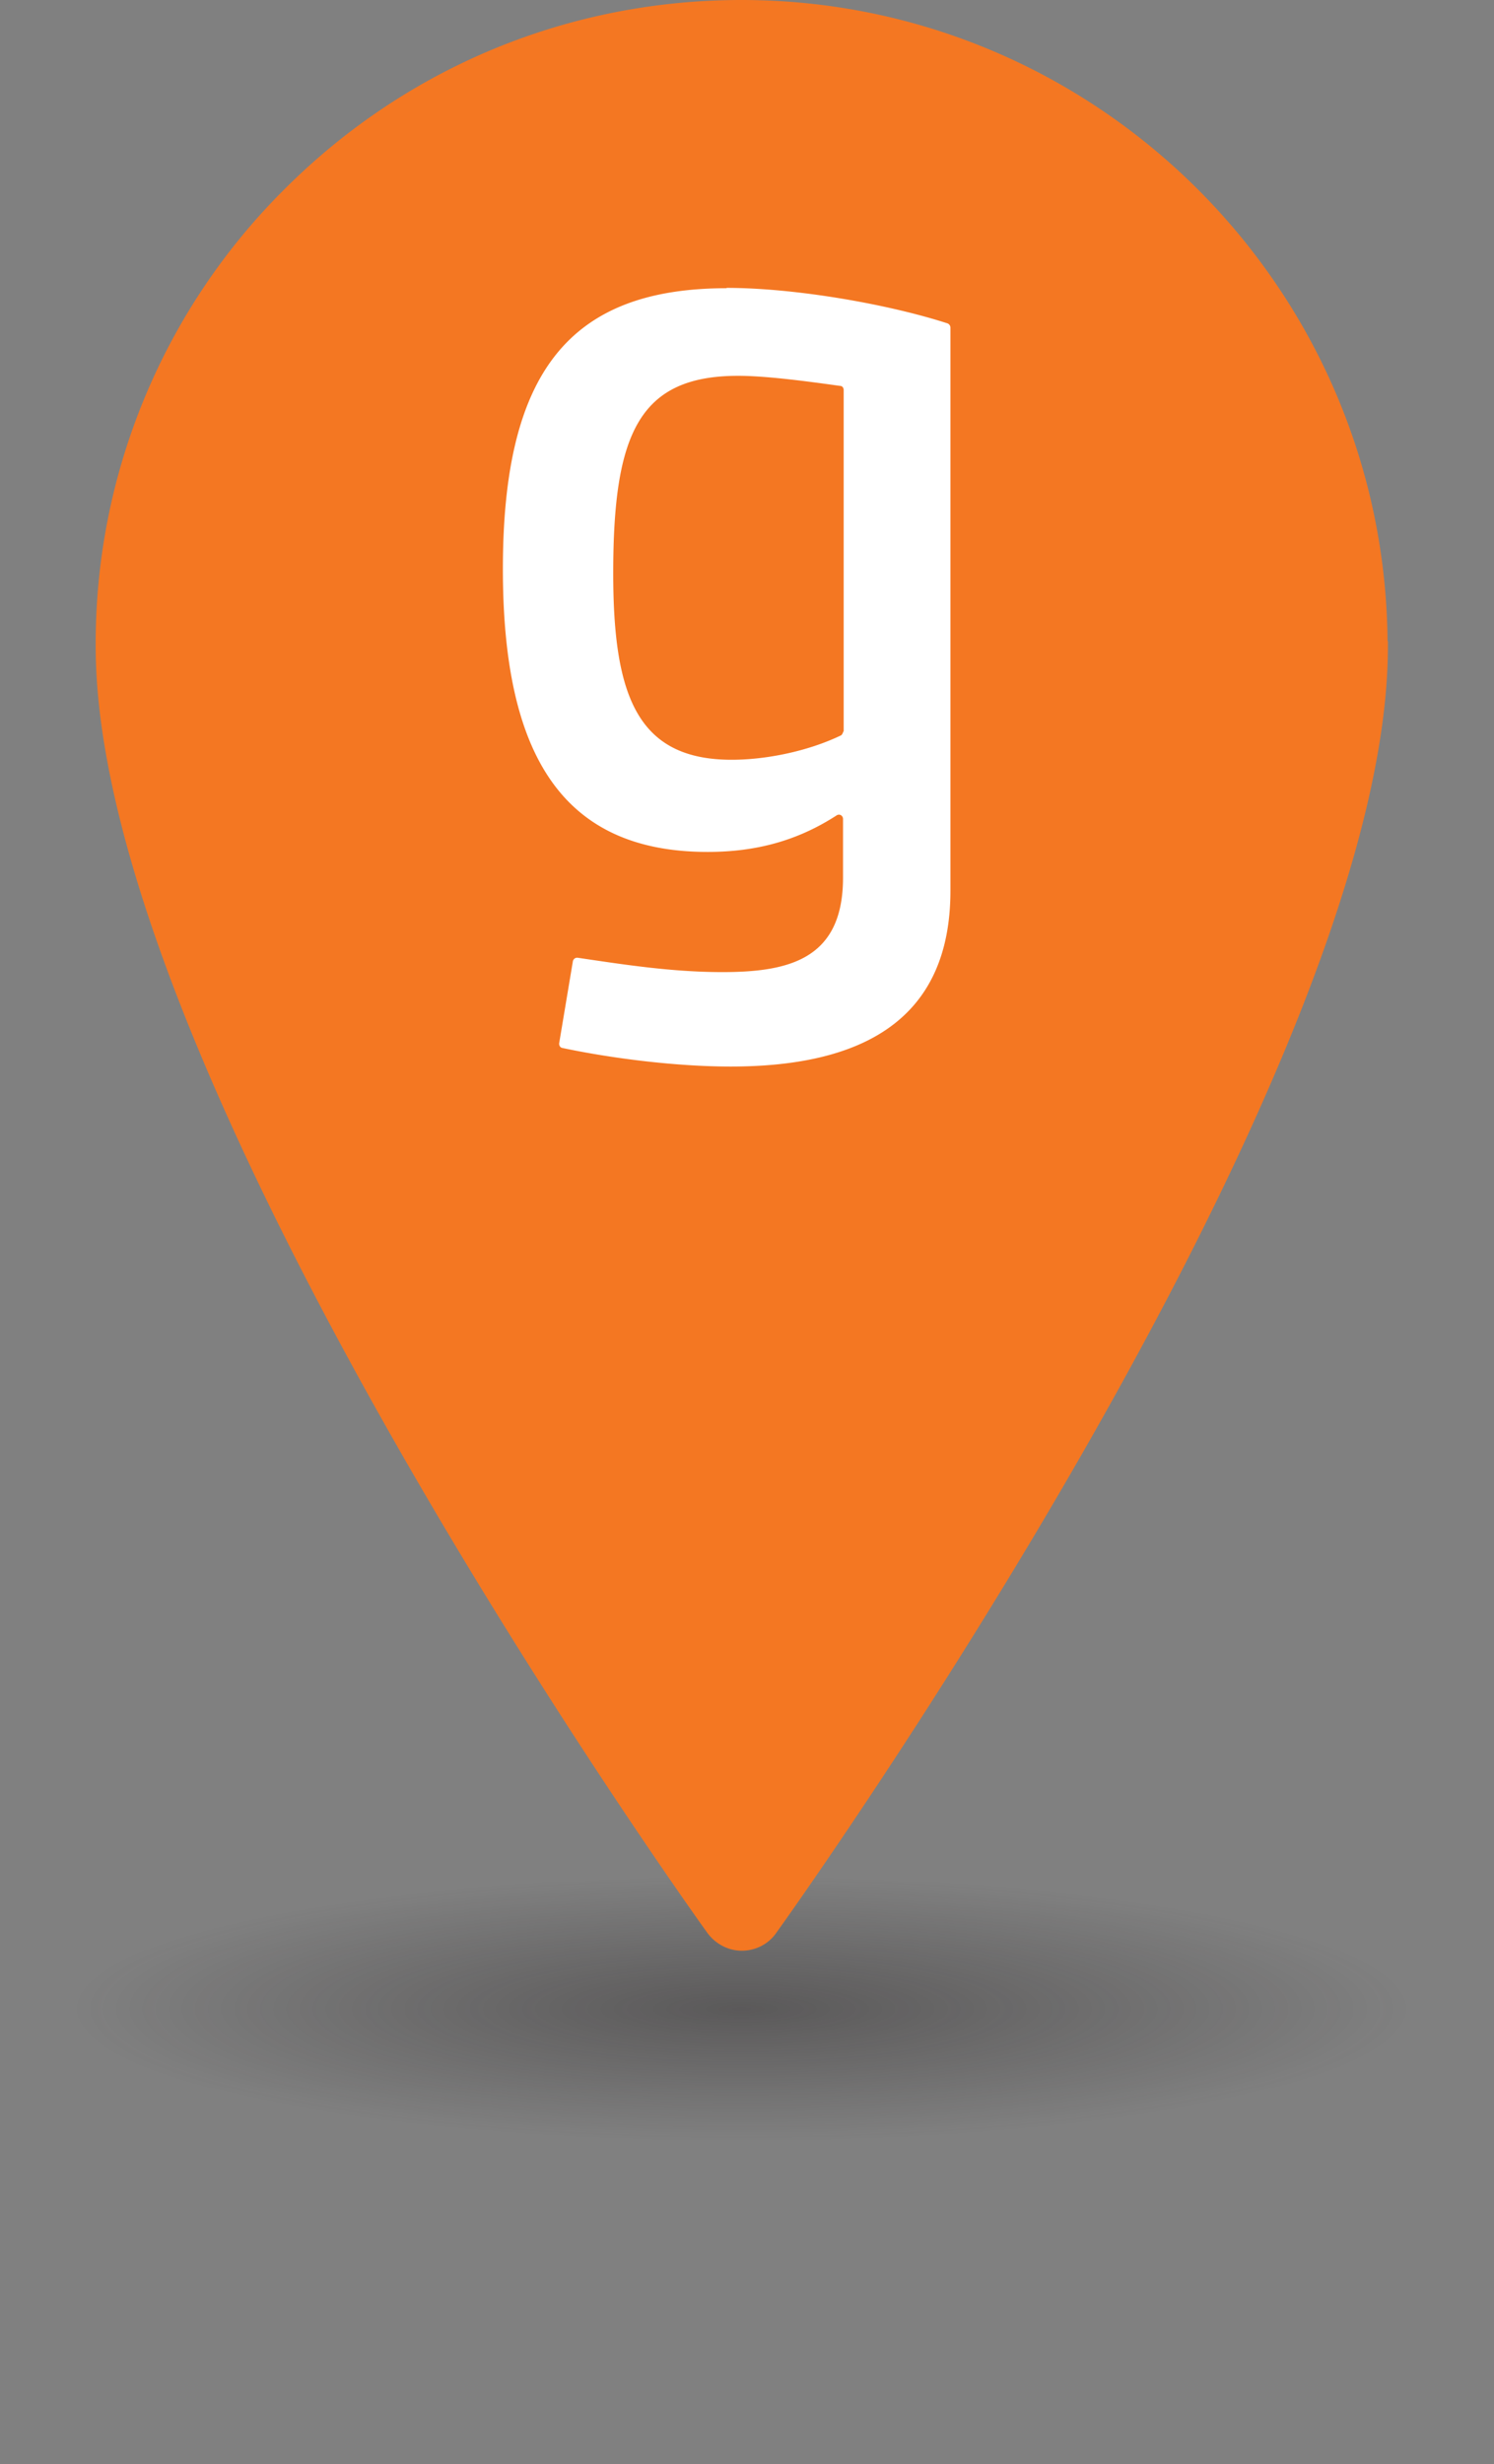
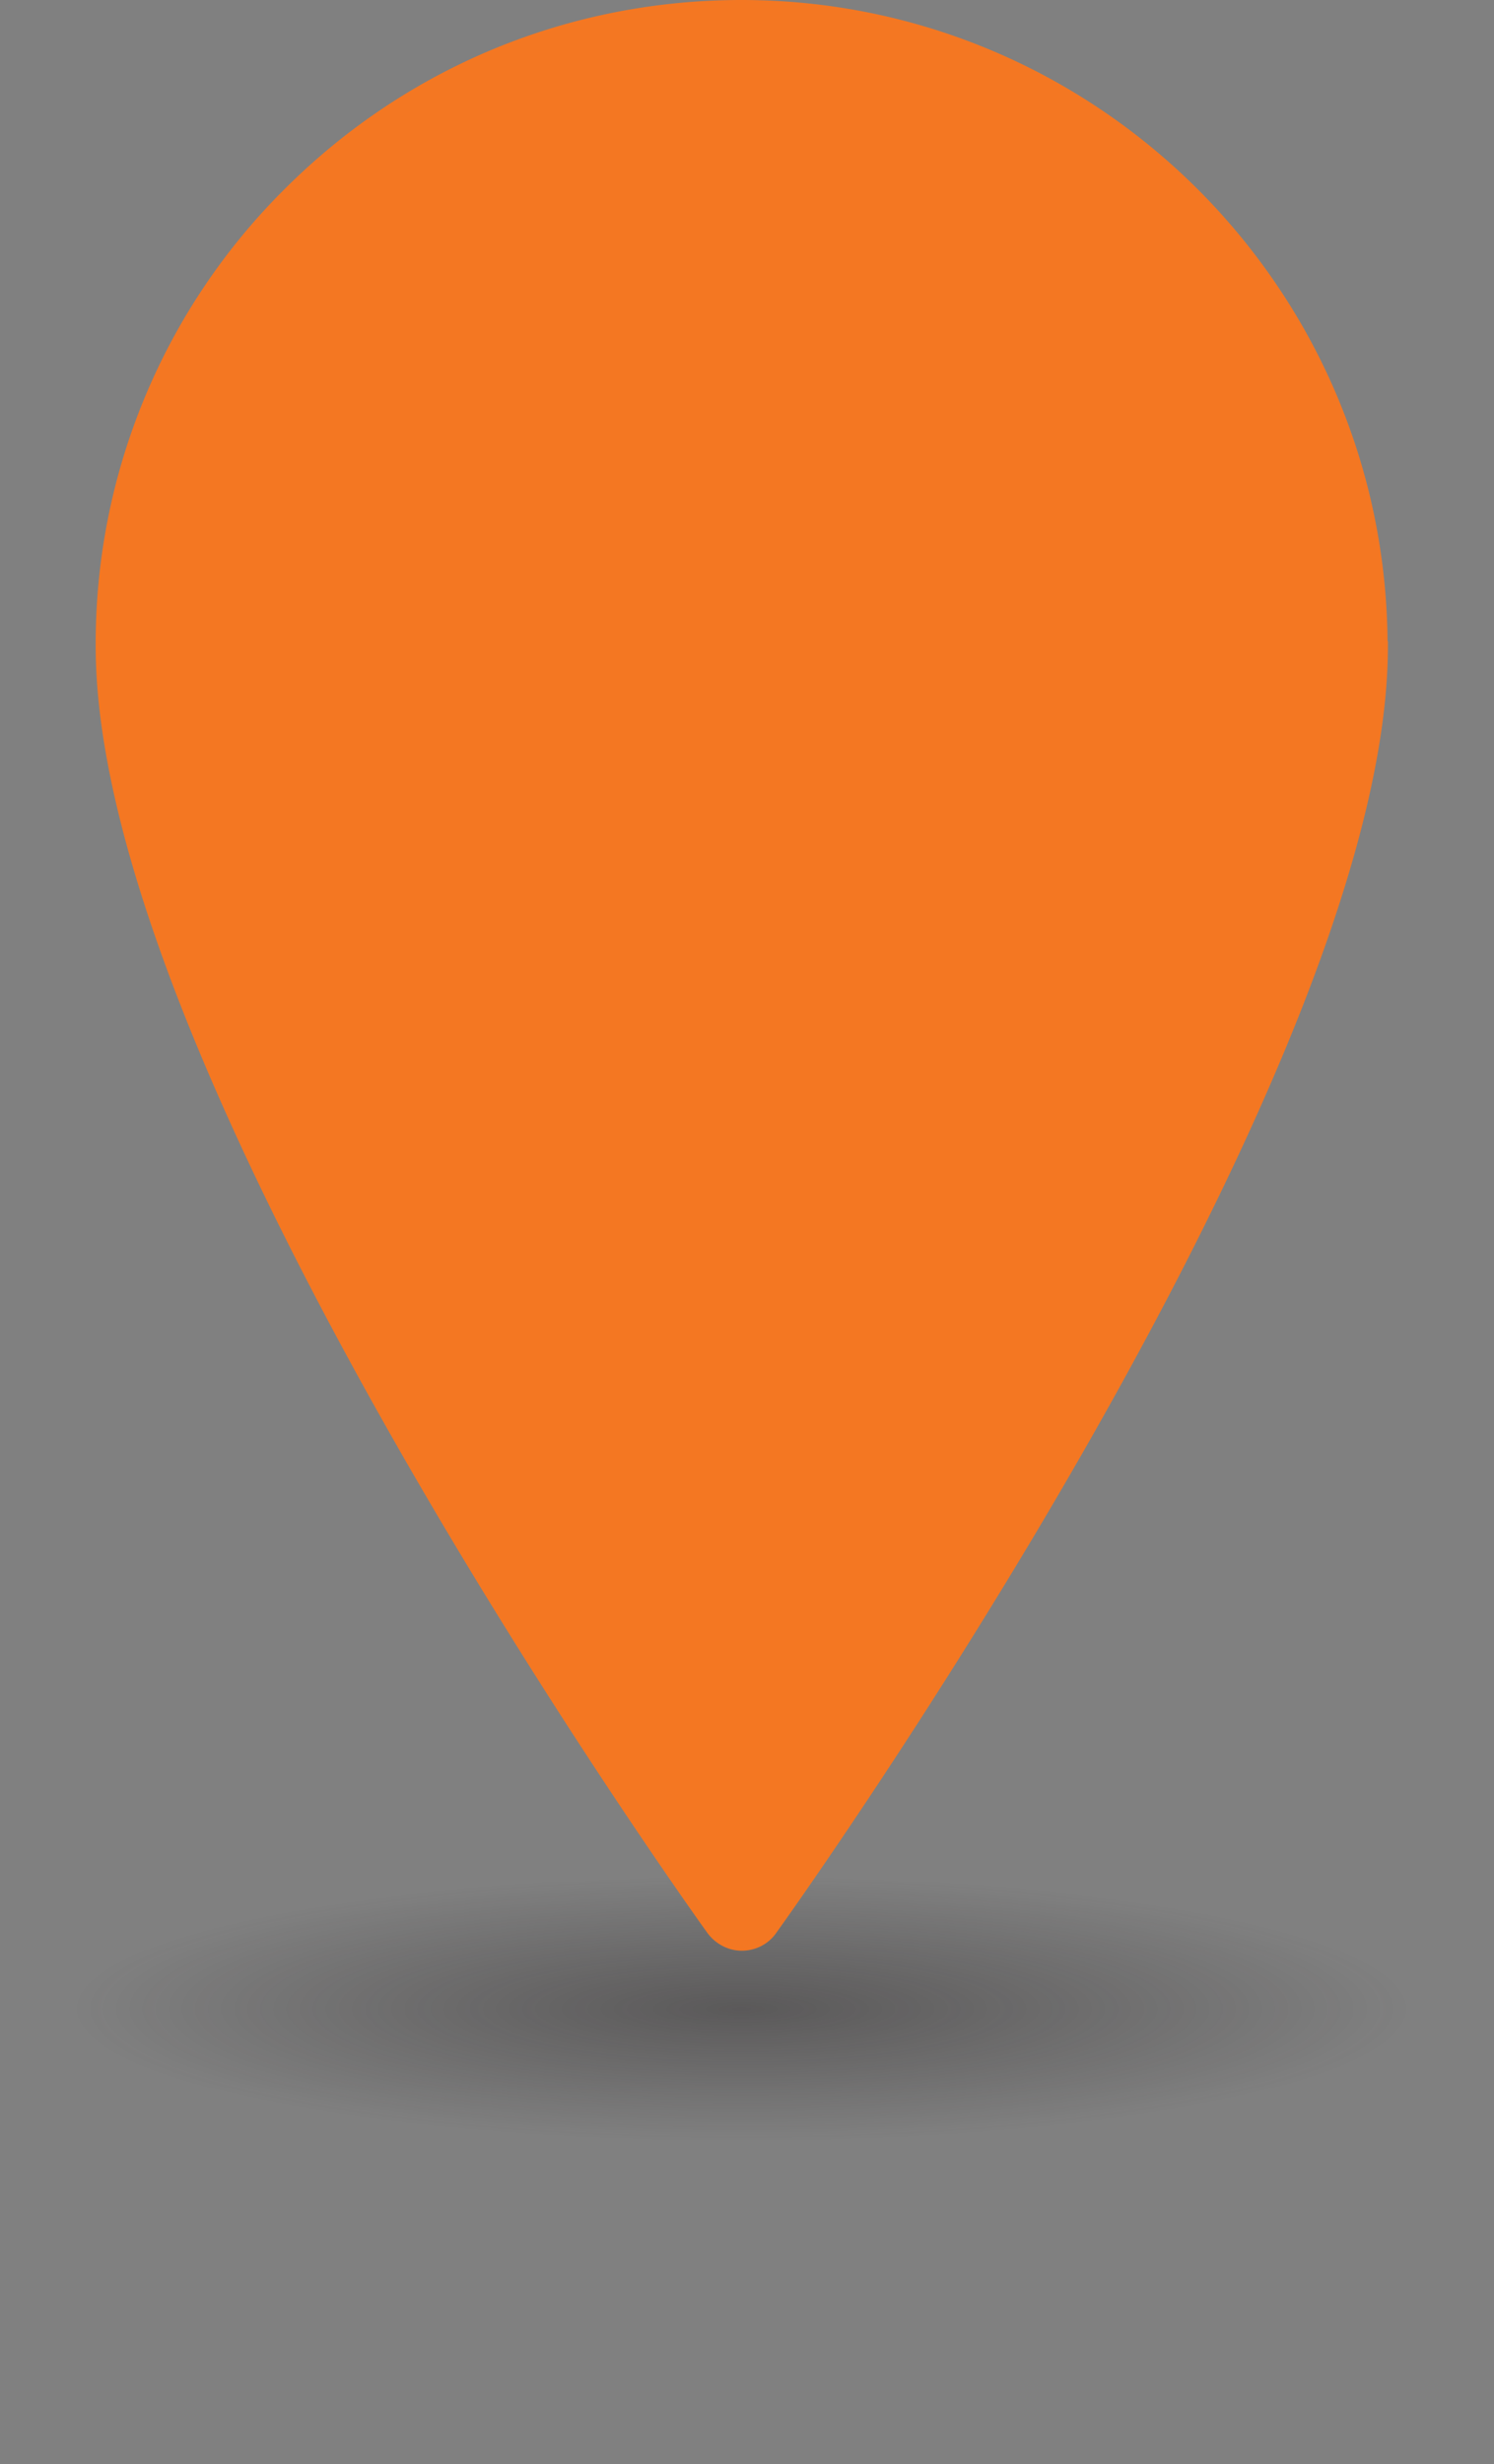
<svg xmlns="http://www.w3.org/2000/svg" data-name="Layer 1" viewBox="0 0 45.9 75.67">
  <rect x="0" y="0" width="45.9" height="75.67" fill="#808080" stroke="none" />
  <defs>
    <radialGradient id="a" cx="51.43" cy="-2278" r="21.37" fx="51.43" fy="-2278" gradientTransform="matrix(.96 0 0 -.19 -26.59 -371.14)" gradientUnits="userSpaceOnUse">
      <stop offset="0" stop-color="#231f20" stop-opacity=".8" />
      <stop offset="1" stop-color="#231f20" stop-opacity="0" />
    </radialGradient>
  </defs>
  <g data-name="Layer 2" style="isolation:isolate">
    <ellipse cx="22.78" cy="62.16" rx="22.78" ry="13.51" style="isolation:isolate;fill:url(#a);mix-blend-mode:multiply;opacity:.5;stroke-width:0" />
    <path d="M42.63 19.69C42.54 8.82 33.67 0 22.78 0c-5.3 0-10.29 2.06-14.04 5.81a19.66 19.66 0 0 0-5.8 14.04c0 13.16 18.02 38.43 18.79 39.5.25.34.64.55 1.06.55s.82-.2 1.06-.55c.77-1.07 18.79-26.34 18.79-39.5v-.17Z" style="stroke-width:0;fill:#f47722" />
-     <path d="M25.91 22.46s-.03.1-.07.12c-1.04.5-2.33.75-3.36.75-2.91 0-3.64-1.98-3.64-5.73 0-4.28.79-6.06 3.84-6.06.88 0 2.2.18 3.13.31.07 0 .11.06.11.13v10.48ZM22.33 8.85c-4.83 0-6.88 2.57-6.88 8.62 0 5.66 1.79 8.69 6.29 8.69 1.5 0 2.77-.35 3.96-1.12.09-.06.2 0 .2.11v1.8c0 2.5-1.65 2.9-3.71 2.9-1.6 0-3.14-.25-4.44-.44a.134.134 0 0 0-.15.11l-.42 2.51c-.01.07.03.14.1.15 1.51.32 3.49.57 5.17.57 3.97 0 6.75-1.38 6.75-5.4V10.06c0-.06-.04-.11-.09-.13-1.79-.58-4.65-1.09-6.79-1.09" style="fill:#fff;stroke-width:0" />
  </g>
</svg>